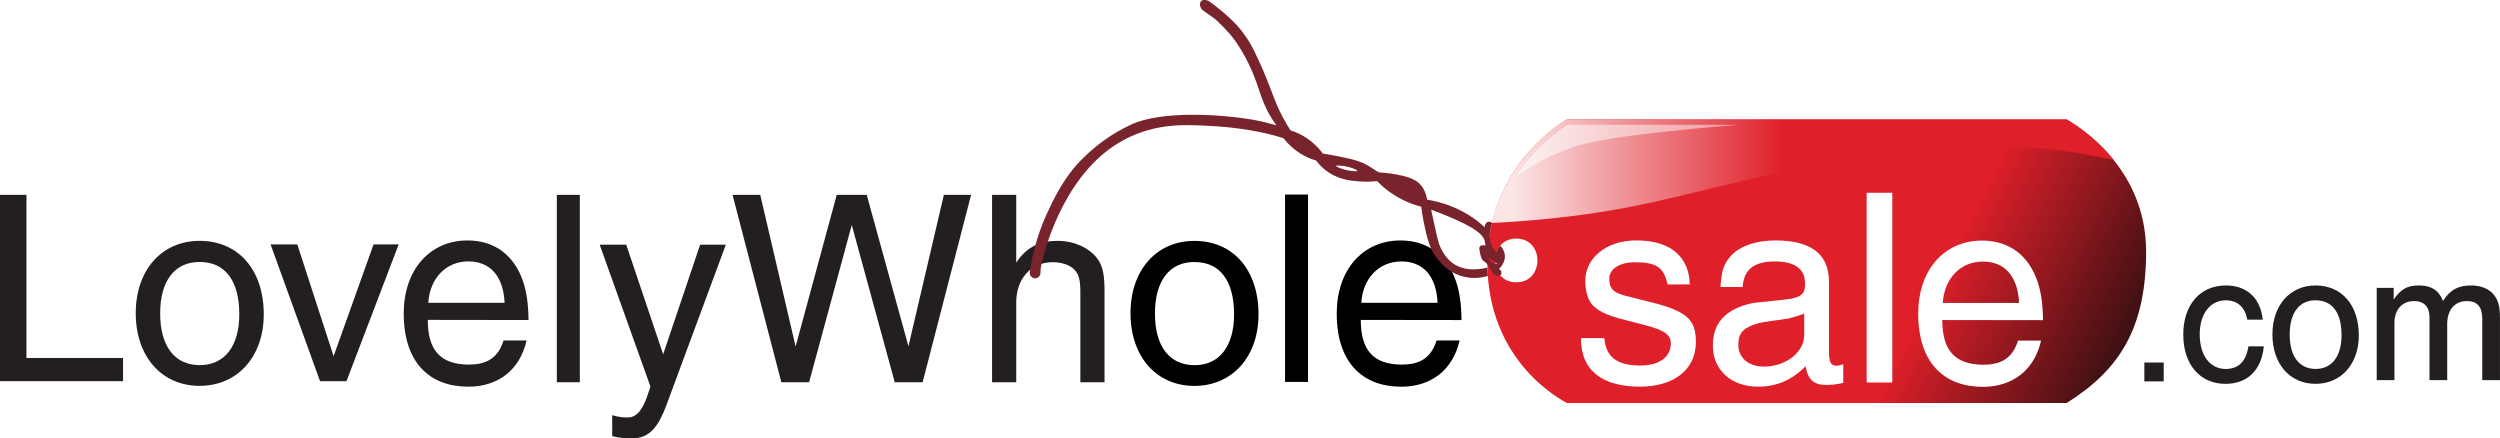
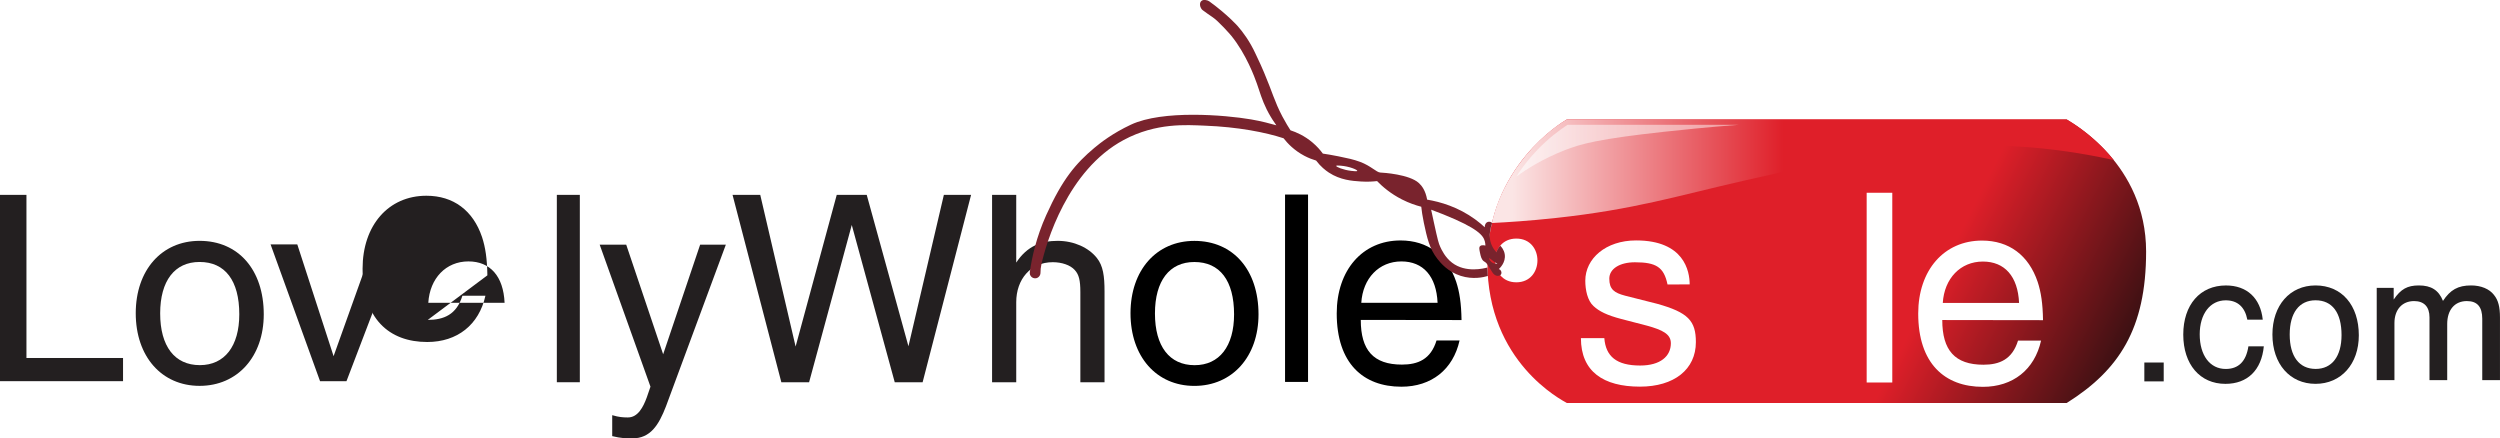
<svg xmlns="http://www.w3.org/2000/svg" version="1.1" id="Layer_1" x="0px" y="0px" viewBox="0 0 1200.44 210.51" style="enable-background:new 0 0 1200.44 210.51;" xml:space="preserve">
  <style type="text/css">
	.st0{fill:#FFFFFF;}
	.st1{fill:url(#SVGID_1_);}
	.st2{fill:#231F20;}
	.st3{fill:url(#SVGID_2_);}
	.st4{opacity:0.8;fill:url(#SVGID_3_);}
	.st5{fill:#79232D;}
</style>
  <rect class="st0" width="1200.44" height="210.51" />
  <linearGradient id="SVGID_1_" gradientUnits="userSpaceOnUse" x1="739.236" y1="58.028" x2="1021.417" y2="200.912">
    <stop offset="0.646" style="stop-color:#DF1F29" />
    <stop offset="1" style="stop-color:#200E0F" />
  </linearGradient>
  <path class="st1" d="M992.36,57.35h-240c-1.94,1.19-38.15,22.48-38.15,68.72c0,48,35.93,66.09,38.15,67.45h240  c25.13-15.77,38.15-35.62,38.15-72.76C1030.5,78.82,995.51,59.31,992.36,57.35z M728.1,135.56c-13.53,0-13.51-21,0-21  C741.64,114.56,741.62,135.56,728.1,135.56z" />
  <path d="M653.41,153.61c0,14.53,6.06,21.46,19.76,21.46c7.69,0,13.84-2.51,16.62-11.59h11.06c-3.1,13.94-13.5,22.21-27.94,22.21  c-18.36,0-31.05-11.24-31.05-35.18c0-20.84,12.42-35.05,30.64-35.05c12.96,0,22.41,7.04,26.73,19.87  c1.62,4.97,2.43,10.35,2.56,18.35L653.41,153.61z M690.29,145.4c-0.57-12.76-6.9-19.87-17.38-19.87c-10.77,0-18.53,8.12-19.25,19.87  H690.29z" />
  <g>
    <path class="st2" d="M487.98,126.07c5.31-8.05,12.14-10.42,19.89-10.42c7.89,0,14.88,3.29,18.76,8.15   c3.07,3.78,3.74,8.76,3.74,16.18v43.57h-11.61V140.2c0-5.53-0.67-8.36-2.67-10.52c-2.14-2.43-6.3-3.78-10.58-3.78   c-10.69,0-17.54,8.27-17.54,19.2v38.44h-11.6V93.57h11.6V126.07z" />
    <path class="st2" d="M12.7,171.9h46.38v11.13H0V93.57h12.7V171.9z" />
    <path class="st2" d="M126.65,150.94c0,20.25-12.56,34.34-30.8,34.34c-18.24,0-30.67-14.09-30.67-34.88   c0-20.66,12.43-34.75,30.67-34.75C114.49,115.65,126.65,129.6,126.65,150.94z M76.91,150.49c0,15.77,6.94,24.84,19.06,24.84   c11.85,0,18.93-9.07,18.93-24.42c0-16.19-6.81-25.12-19.06-25.12C83.86,125.78,76.91,134.85,76.91,150.49z" />
    <path class="st2" d="M153.68,183.03l-23.76-65.68h12.83l17.43,53.68l19.2-53.68h12.06l-25.07,65.68H153.68z" />
-     <path class="st2" d="M205.41,153.6c0,14.53,6.06,21.46,19.76,21.46c7.69,0,13.84-2.51,16.62-11.59h11.06   c-3.1,13.94-13.5,22.21-27.94,22.21c-18.36,0-31.05-11.24-31.05-35.18c0-20.84,12.42-35.05,30.64-35.05   c12.96,0,22.41,7.04,26.73,19.87c1.62,4.97,2.43,10.35,2.56,18.35L205.41,153.6z M242.29,145.39c-0.57-12.76-6.9-19.87-17.38-19.87   c-10.77,0-18.53,8.12-19.25,19.87H242.29z" />
+     <path class="st2" d="M205.41,153.6c7.69,0,13.84-2.51,16.62-11.59h11.06   c-3.1,13.94-13.5,22.21-27.94,22.21c-18.36,0-31.05-11.24-31.05-35.18c0-20.84,12.42-35.05,30.64-35.05   c12.96,0,22.41,7.04,26.73,19.87c1.62,4.97,2.43,10.35,2.56,18.35L205.41,153.6z M242.29,145.39c-0.57-12.76-6.9-19.87-17.38-19.87   c-10.77,0-18.53,8.12-19.25,19.87H242.29z" />
    <path class="st2" d="M278.42,183.54h-11.04V93.57h11.04V183.54z" />
    <path class="st2" d="M348.53,117.49l-28.73,77.58c-3.47,8.99-7.45,15.43-16.17,15.43c-3.09,0-5.55-0.07-9.66-1.08v-10.06   c3.37,0.99,5.13,1.06,7.45,1.09c4.93,0.06,7.49-5.1,9.16-9.66l1.76-5.12l-24.39-68.19h12.74l17.74,52.64l17.76-52.64H348.53z" />
    <path class="st2" d="M375.18,183.54l-23.43-89.97h13.3l16.98,72.83l19.75-72.83h14.4l20.03,72.7l17.01-72.7h13.07l-23.27,89.97   h-13.39L409,108.02l-20.49,75.52H375.18z" />
    <path class="st0" d="M800.7,136.58c-1.74-8.28-5.4-10.64-15.65-10.64c-7.35,0-12.3,3.17-12.3,7.86c0,5.15,2.37,6.8,7.58,8.18   l15.35,3.88c14.97,4.17,18.64,8.21,18.64,18.42c0,13.1-10.42,21.38-26.86,21.38c-17.51,0-28.34-7.21-28.34-23.31h11.24   c0.67,8.83,5.91,13.17,17.19,13.17c9.76,0,14.76-4.48,14.76-10.69c0-4.41-3.96-6.38-11.44-8.45l-12.41-3.22   c-6.82-1.79-10.59-3.67-13.26-6.16c-2.94-2.62-3.98-7.81-3.98-12.22c0-10.61,9.82-19.33,24.39-19.33   c23.17,0,25.73,14.87,25.73,21.13H800.7z" />
-     <path class="st0" d="M826.13,137.81c0.55-7.86,1.54-11.05,4.83-14.77c4.25-4.83,12.19-7.59,21.51-7.59   c16.44,0,25.76,6.03,25.76,19.83v33.14c0,5.24,0.68,7.17,3.56,7.17c1.1,0,1.78-0.14,3.29-0.69v8.97c-3.01,0.69-5.62,0.97-8.22,0.97   c-6.03,0-8.77-2.62-9.86-8.97c-6.71,6.76-13.97,9.79-22.88,9.79c-12.88,0-21.65-8-21.65-19.72c0-10.76,5.96-17.72,19.39-20.48   l15.47-1.64c9.01-1.01,9.39-3.67,9.39-7.81c0-7.35-5.62-10.48-14.52-10.48c-13.12,0-14.95,6.92-15.46,12.29H826.13z M866.33,150.56   c-2.32,0.98-4.41,1.57-7.68,2.41l-11.43,1.64c-1.66,0.24-3.3,0.63-4.88,1.19c-6.42,2.29-7.62,5.31-7.62,9.85   c0,6.17,4.91,10.38,12.27,10.38c10.63,0,19.35-7.01,19.35-15.03V150.56z" />
    <path class="st0" d="M908.63,183.67h-12.3V92.56h12.3V183.67z" />
    <path class="st2" d="M1038.96,183.13h-9.3v-9.06h9.3V183.13z" />
    <path class="st2" d="M1079.12,153.49c-1.19-6.13-4.76-9.28-10.37-9.28c-7.48,0-12.5,6.5-12.5,16.34c0,10.12,4.93,16.62,12.5,16.62   c6.12,0,9.78-3.62,10.88-10.86h7.4c-1.11,11.42-7.82,18.01-18.45,18.01c-12.24,0-20.23-9.38-20.23-23.67   c0-14.3,8.08-23.58,20.49-23.58c10.03,0,16.58,6.03,17.68,16.43H1079.12z" />
    <path class="st2" d="M1132.65,161.01c0,13.74-8.47,23.3-20.79,23.3c-12.31,0-20.7-9.56-20.7-23.67c0-14.02,8.39-23.58,20.7-23.58   C1124.44,137.06,1132.65,146.52,1132.65,161.01z M1099.46,160.63c0,10.49,4.55,16.52,12.49,16.52c7.76,0,12.4-6.03,12.4-16.25   c0-10.77-4.46-16.71-12.49-16.71C1104.01,144.2,1099.46,150.24,1099.46,160.63z" />
    <path class="st2" d="M1149.39,138.25v5.59c3.42-5.04,6.57-6.78,12.11-6.78c5.92,0,9.52,2.29,11.56,7.43   c3.51-5.32,7.21-7.43,13.5-7.43c4.72,0,8.78,1.65,11,4.58c2.03,2.48,2.87,5.68,2.87,10.82v30.07h-8.51V153.1   c0-5.78-2.4-8.53-7.4-8.53c-5.83,0-9.43,4.22-9.43,11v26.95h-8.51v-30.16c0-5.04-2.59-7.79-7.4-7.79c-5.73,0-9.43,4.13-9.43,10.54   v27.41h-8.51v-44.28H1149.39z" />
  </g>
  <path d="M604.31,150.96c0,20.25-12.56,34.34-30.8,34.34c-18.24,0-30.67-14.09-30.67-34.88c0-20.66,12.43-34.75,30.67-34.75  C592.15,115.67,604.31,129.62,604.31,150.96z M554.58,150.51c0,15.77,6.94,24.84,19.06,24.84c11.85,0,18.93-9.07,18.93-24.42  c0-16.19-6.81-25.12-19.06-25.12C561.52,125.8,554.58,134.88,554.58,150.51z" />
  <path class="st0" d="M932.63,153.67c0,14.53,6.06,21.46,19.76,21.46c7.69,0,13.84-2.51,16.62-11.59h11.06  c-3.1,13.94-13.5,22.21-27.94,22.21c-18.36,0-31.05-11.24-31.05-35.18c0-20.84,12.42-35.05,30.64-35.05  c12.96,0,22.41,7.04,26.73,19.87c1.62,4.97,2.43,10.35,2.56,18.35L932.63,153.67z M969.51,145.46c-0.57-12.76-6.9-19.87-17.38-19.87  c-10.77,0-18.53,8.12-19.25,19.87H969.51z" />
  <path d="M628.09,183.39h-11.04V93.42h11.04V183.39z" />
  <linearGradient id="SVGID_2_" gradientUnits="userSpaceOnUse" x1="716.382" y1="82.215" x2="1014.947" y2="82.215">
    <stop offset="0.033" style="stop-color:#FBE5E5" />
    <stop offset="0.469" style="stop-color:#DF1F29" />
    <stop offset="1" style="stop-color:#DF1F29" />
  </linearGradient>
  <path class="st3" d="M716.38,107.08c1.49-6.97,4.91-17.16,13.35-28.66c7.63-10.41,16.62-17.65,22.62-21.07c80,0,160,0,240,0  c3.48,2.06,7.44,4.76,11.57,8.23c4.63,3.88,8.37,7.92,11.02,11.26c-8.84-1.95-22.88-4.67-40.21-6.1  c-48.3-3.99-87.24,4.58-137.75,16.11c-32.01,7.3-52.01,13.7-89.81,17.81C734.25,106.06,723.54,106.73,716.38,107.08z" />
  <linearGradient id="SVGID_3_" gradientUnits="userSpaceOnUse" x1="728.104" y1="72.35" x2="834.715" y2="72.35">
    <stop offset="0" style="stop-color:#FDF8F8" />
    <stop offset="1" style="stop-color:#F4B3B6" />
  </linearGradient>
  <path class="st4" d="M728.1,84.76c2.49-3.88,5.86-8.43,10.36-13.07c5.04-5.21,10.05-9.02,14.21-11.75c27.35,0,54.69,0,82.04,0  c-14.65,1.13-26.87,2.36-35.82,3.35c-30.84,3.39-39.66,5.68-47.93,8.97C740.57,76.39,732.82,81.38,728.1,84.76z" />
  <path class="st5" d="M719.7,129.19c0.23-0.2,3.47-3.06,2.84-7.11c-0.34-2.15-1.61-3.56-2.16-4.11c-0.42,0.43-0.95,1.08-1.37,1.96  c-0.21,0.43-0.35,0.84-0.44,1.2c-0.74-0.76-1.9-2.16-2.62-4.23c-1.06-3.06-0.51-5.73-0.22-6.8c0.04-0.42,0.14-1.05,0.37-1.78  c0.23-0.72,0.41-0.96,0.29-1.25c-0.23-0.54-1.32-0.78-2.11-0.47c-0.85,0.34-1.39,1.35-1.33,2.53c-1.35-1.26-2.86-2.51-4.52-3.73  c-8.22-6.02-16.8-8.48-23.15-9.54c-0.78-4.41-2.58-6.7-3.96-7.96c-4.62-4.21-17.04-4.98-18.53-5.05c-1.85-0.09-4.47-3.18-9.69-5.12  c-3.22-1.2-5.98-1.76-10.33-2.65c-3.09-0.63-5.7-1.05-7.58-1.33c-1.17-1.6-2.75-3.44-4.86-5.24c-3.95-3.37-7.96-5.06-10.67-5.94  c-0.85-1.32-2.32-3.65-3.92-6.69c-3.81-7.25-4.74-11.57-8.78-21.09c-0.82-1.94-2.17-5.03-4-8.81c0,0,0,0,0,0  c-2.85-6.21-6.14-10.57-8.57-13.36c0,0-4.74-5.44-13.6-11.88c-0.02-0.02-0.04-0.03-0.04-0.03c-0.11-0.08-0.37-0.25-0.72-0.39  c-0.2-0.08-2.13-0.83-3.21,0.2c-1,0.95-0.62,2.79,0.09,3.76c0.29,0.41,0.62,0.63,0.75,0.72c1.46,1.04,2.87,2.14,4.38,3.1  c2.94,1.86,8.71,8.47,9.19,9.06c7.15,8.8,11.25,20,12.32,23.05c1.33,3.8,2.39,7.73,4.7,12.36c1.26,2.53,2.78,4.89,2.78,4.89  c0.71,1.1,1.35,2.02,1.85,2.71c-2.79-0.78-6.98-1.95-12.18-2.84c-12.63-2.15-42.44-4.61-57.66,2.53  c-8.72,4.09-14.63,8.68-17.56,11.15c-8.82,7.42-15.27,14.85-23.12,32.31c-4.71,10.49-6.86,20.11-7.87,27.38  c-0.23,1.66,1.16,3.13,2.89,2.92c1.3-0.16,2.24-1.35,2.24-2.66c0-1.32,0.14-2.62,0.42-3.9c2.26-10.35,12.49-45.35,39.53-59.85  c15.68-8.41,30.38-7.2,38.78-6.88c16.23,0.61,29.41,3.24,37.99,6.06c1.88,2.41,5.07,5.82,9.95,8.4c2.04,1.08,3.98,1.81,5.68,2.31  c2.22,2.94,4.53,4.72,6.11,5.76c5.54,3.63,11.24,4.01,15.3,4.28c3.27,0.22,5.99,0.03,7.86-0.19c2.56,2.63,6.47,6.03,11.94,8.81  c3.43,1.75,6.63,2.82,9.28,3.51c0.2,1.85,0.56,4.51,1.23,7.67c1.54,7.22,2.66,12.45,6.54,17.39c1.47,1.87,4.92,6.14,11.17,8.13  c5.86,1.86,10.92,0.68,13.02,0.06c-0.07-1.36-0.15-2.72-0.22-4.07c-1.63,0.45-10.38,2.7-16.93-2.29c-3.36-2.56-5.04-6.19-5.71-7.66  c-0.75-1.63-1.15-3.01-3.03-11.65c-0.54-2.5-1-4.6-1.33-6.16c1.32,0.48,3.36,1.25,5.83,2.24c16.87,6.76,19.23,10.27,19.94,12.92  c0.21,0.8,0.28,1.51,0.28,2.08c-0.25-0.07-1.79-0.5-2.56,0.28c-0.58,0.59-0.38,1.51,0,3.32c0.33,1.55,0.68,3.18,1.89,3.98  c0.24,0.16,0.54,0.3,0.95,0.66c0.57,0.51,0.85,1.02,1.14,1.52c0.33,0.56,0.81,1.37,1.49,2.37c0.06,0.12,1.14,2.39,2.96,2.41  c0.21,0,1.15,0.02,1.61-0.66c0.39-0.58,0.26-1.38-0.09-1.89C720.34,129.44,719.89,129.26,719.7,129.19z M651.73,82.05  c-0.08,0.32-1.83,0.12-2.95-0.01c-3.76-0.43-7.29-1.93-7.18-2.39c0.06-0.23,1.05-0.17,2.07-0.1  C647.92,79.84,651.86,81.55,651.73,82.05z M680.53,94.19c0.55-0.24-1.22-2.17-2.18-3.03c-3.5-3.17-8.91-3.46-8.91-3.46  c-0.36,0.72,3.16,3.13,4.88,4.17C676.67,93.28,680.2,94.33,680.53,94.19z M717.04,126.36c-1.47-0.6-2.18-2.24-2.01-2.39  c0.07-0.06,0.39,0.17,1.03,0.63c1.23,0.88,1.45,1.28,2.32,1.66c0.37,0.16,0.61,0.21,0.6,0.27  C718.96,126.64,717.94,126.73,717.04,126.36z" />
</svg>